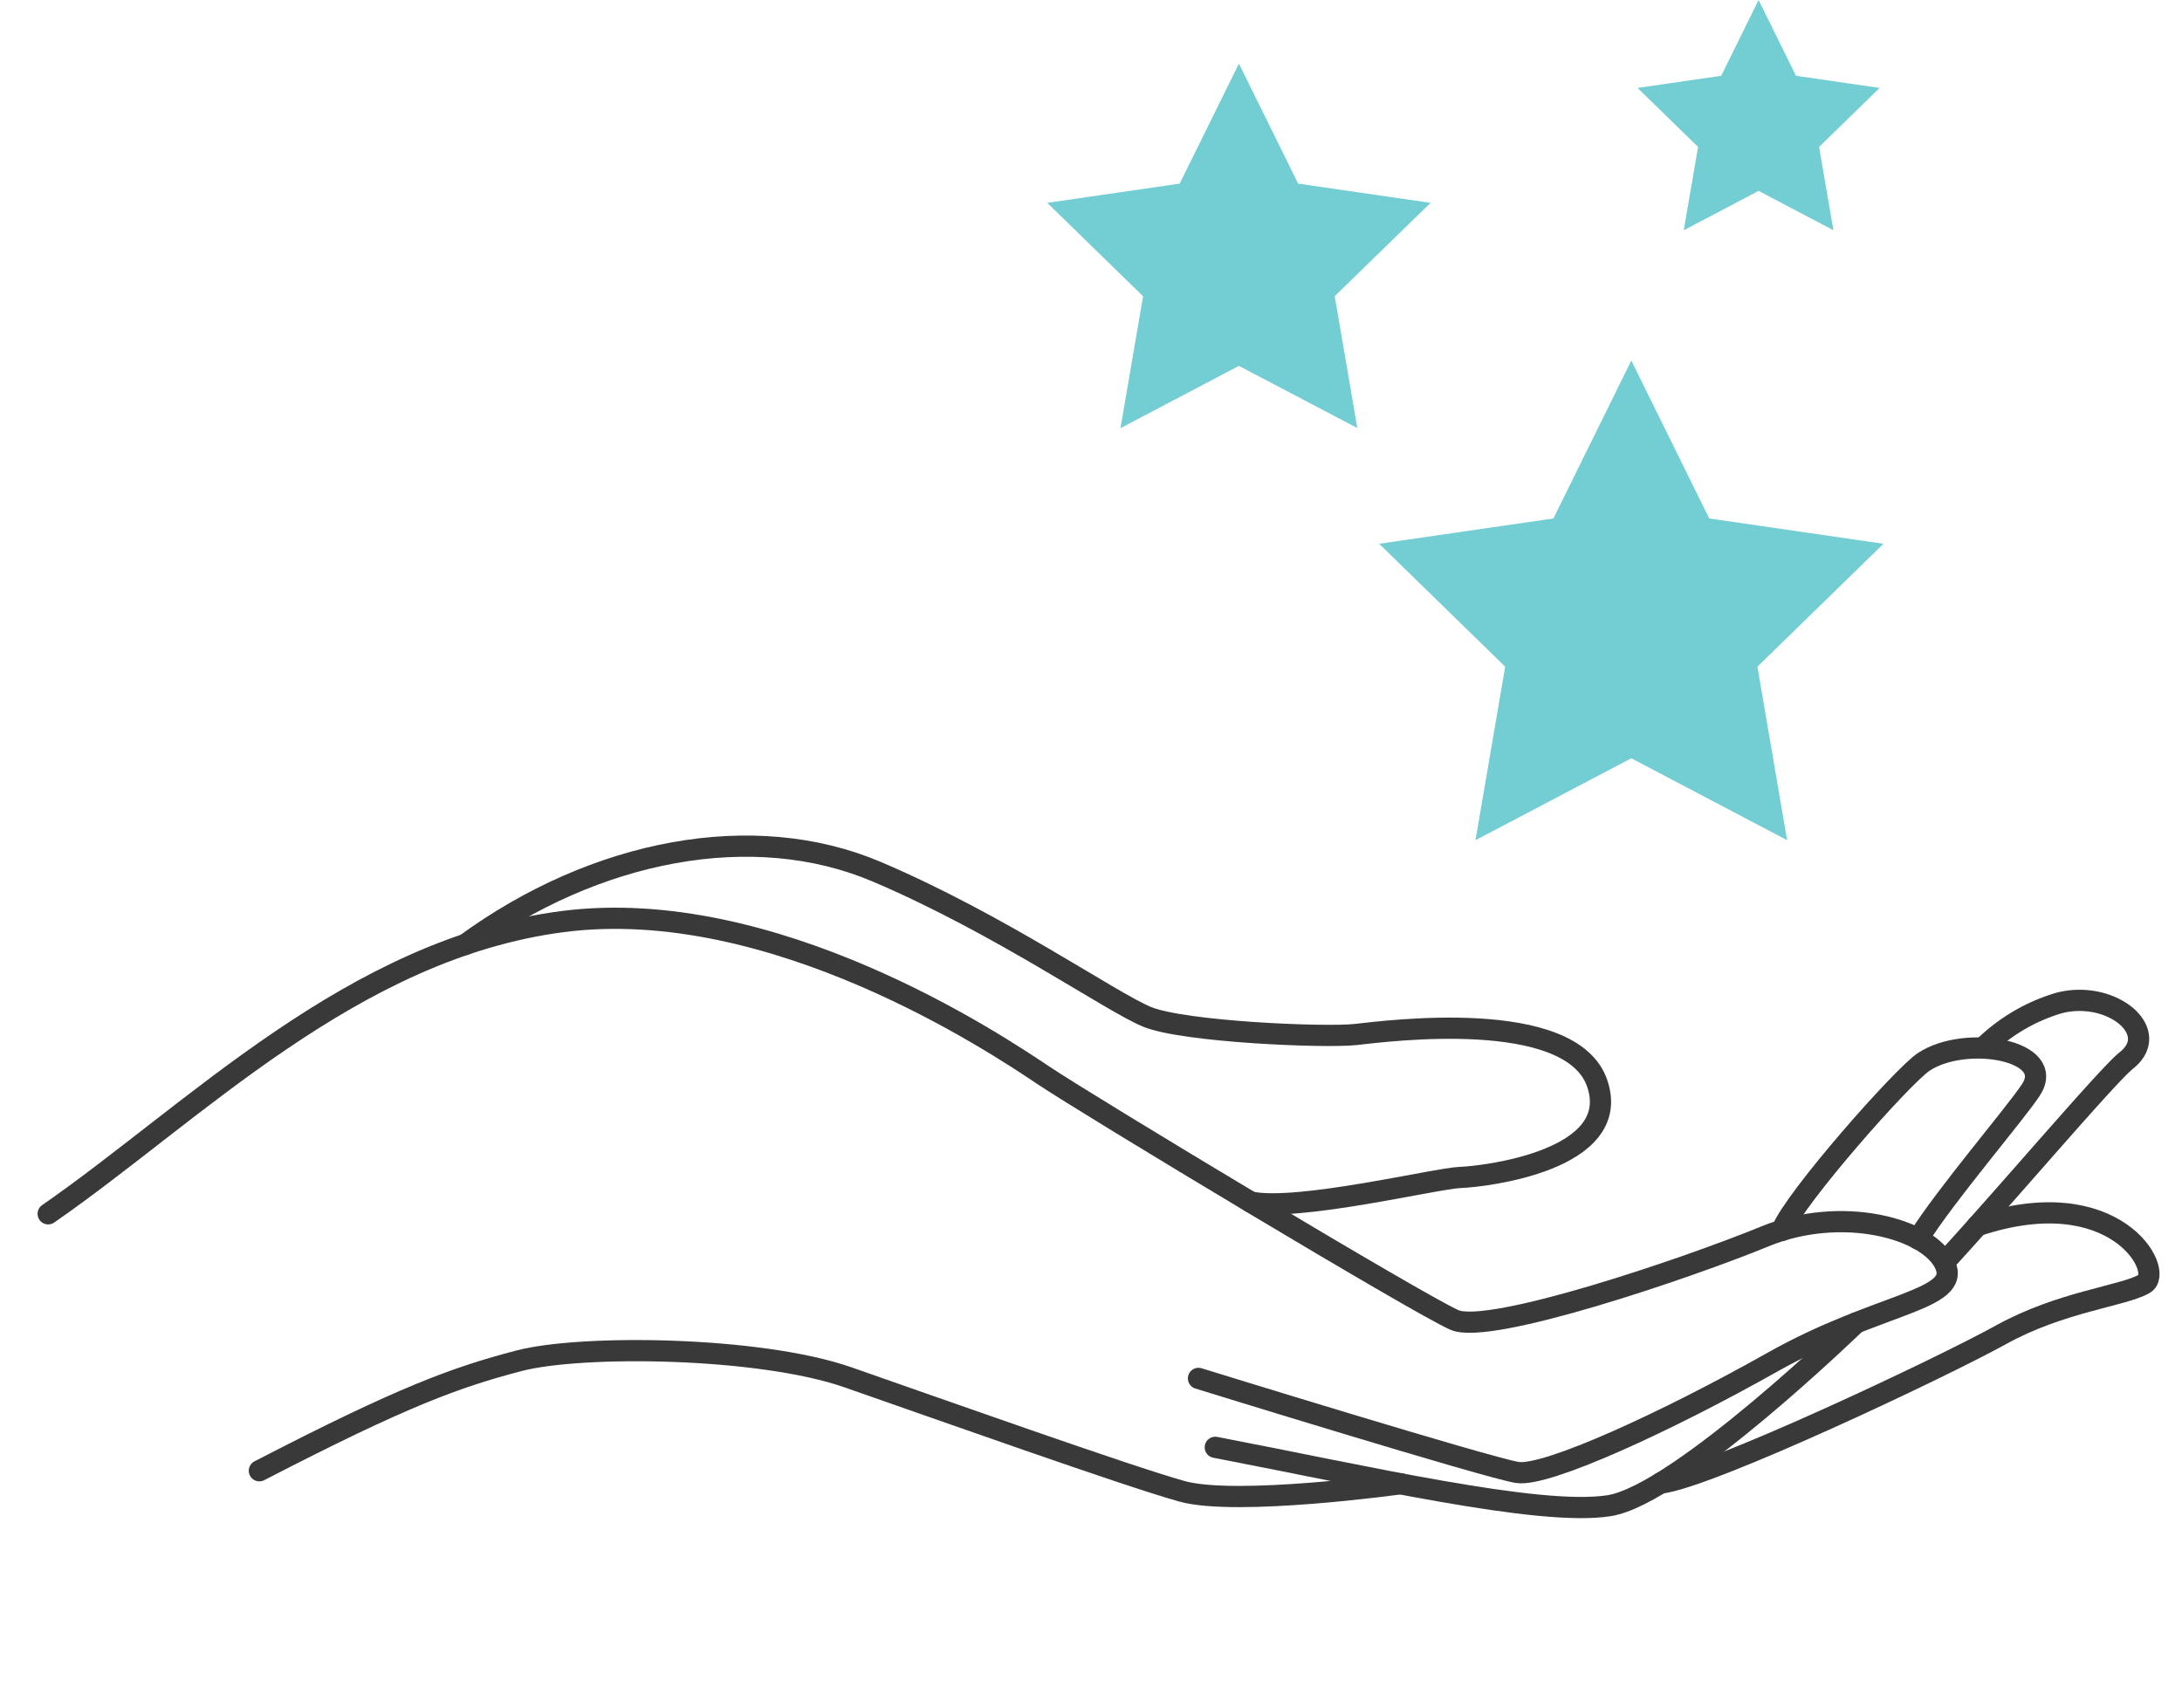
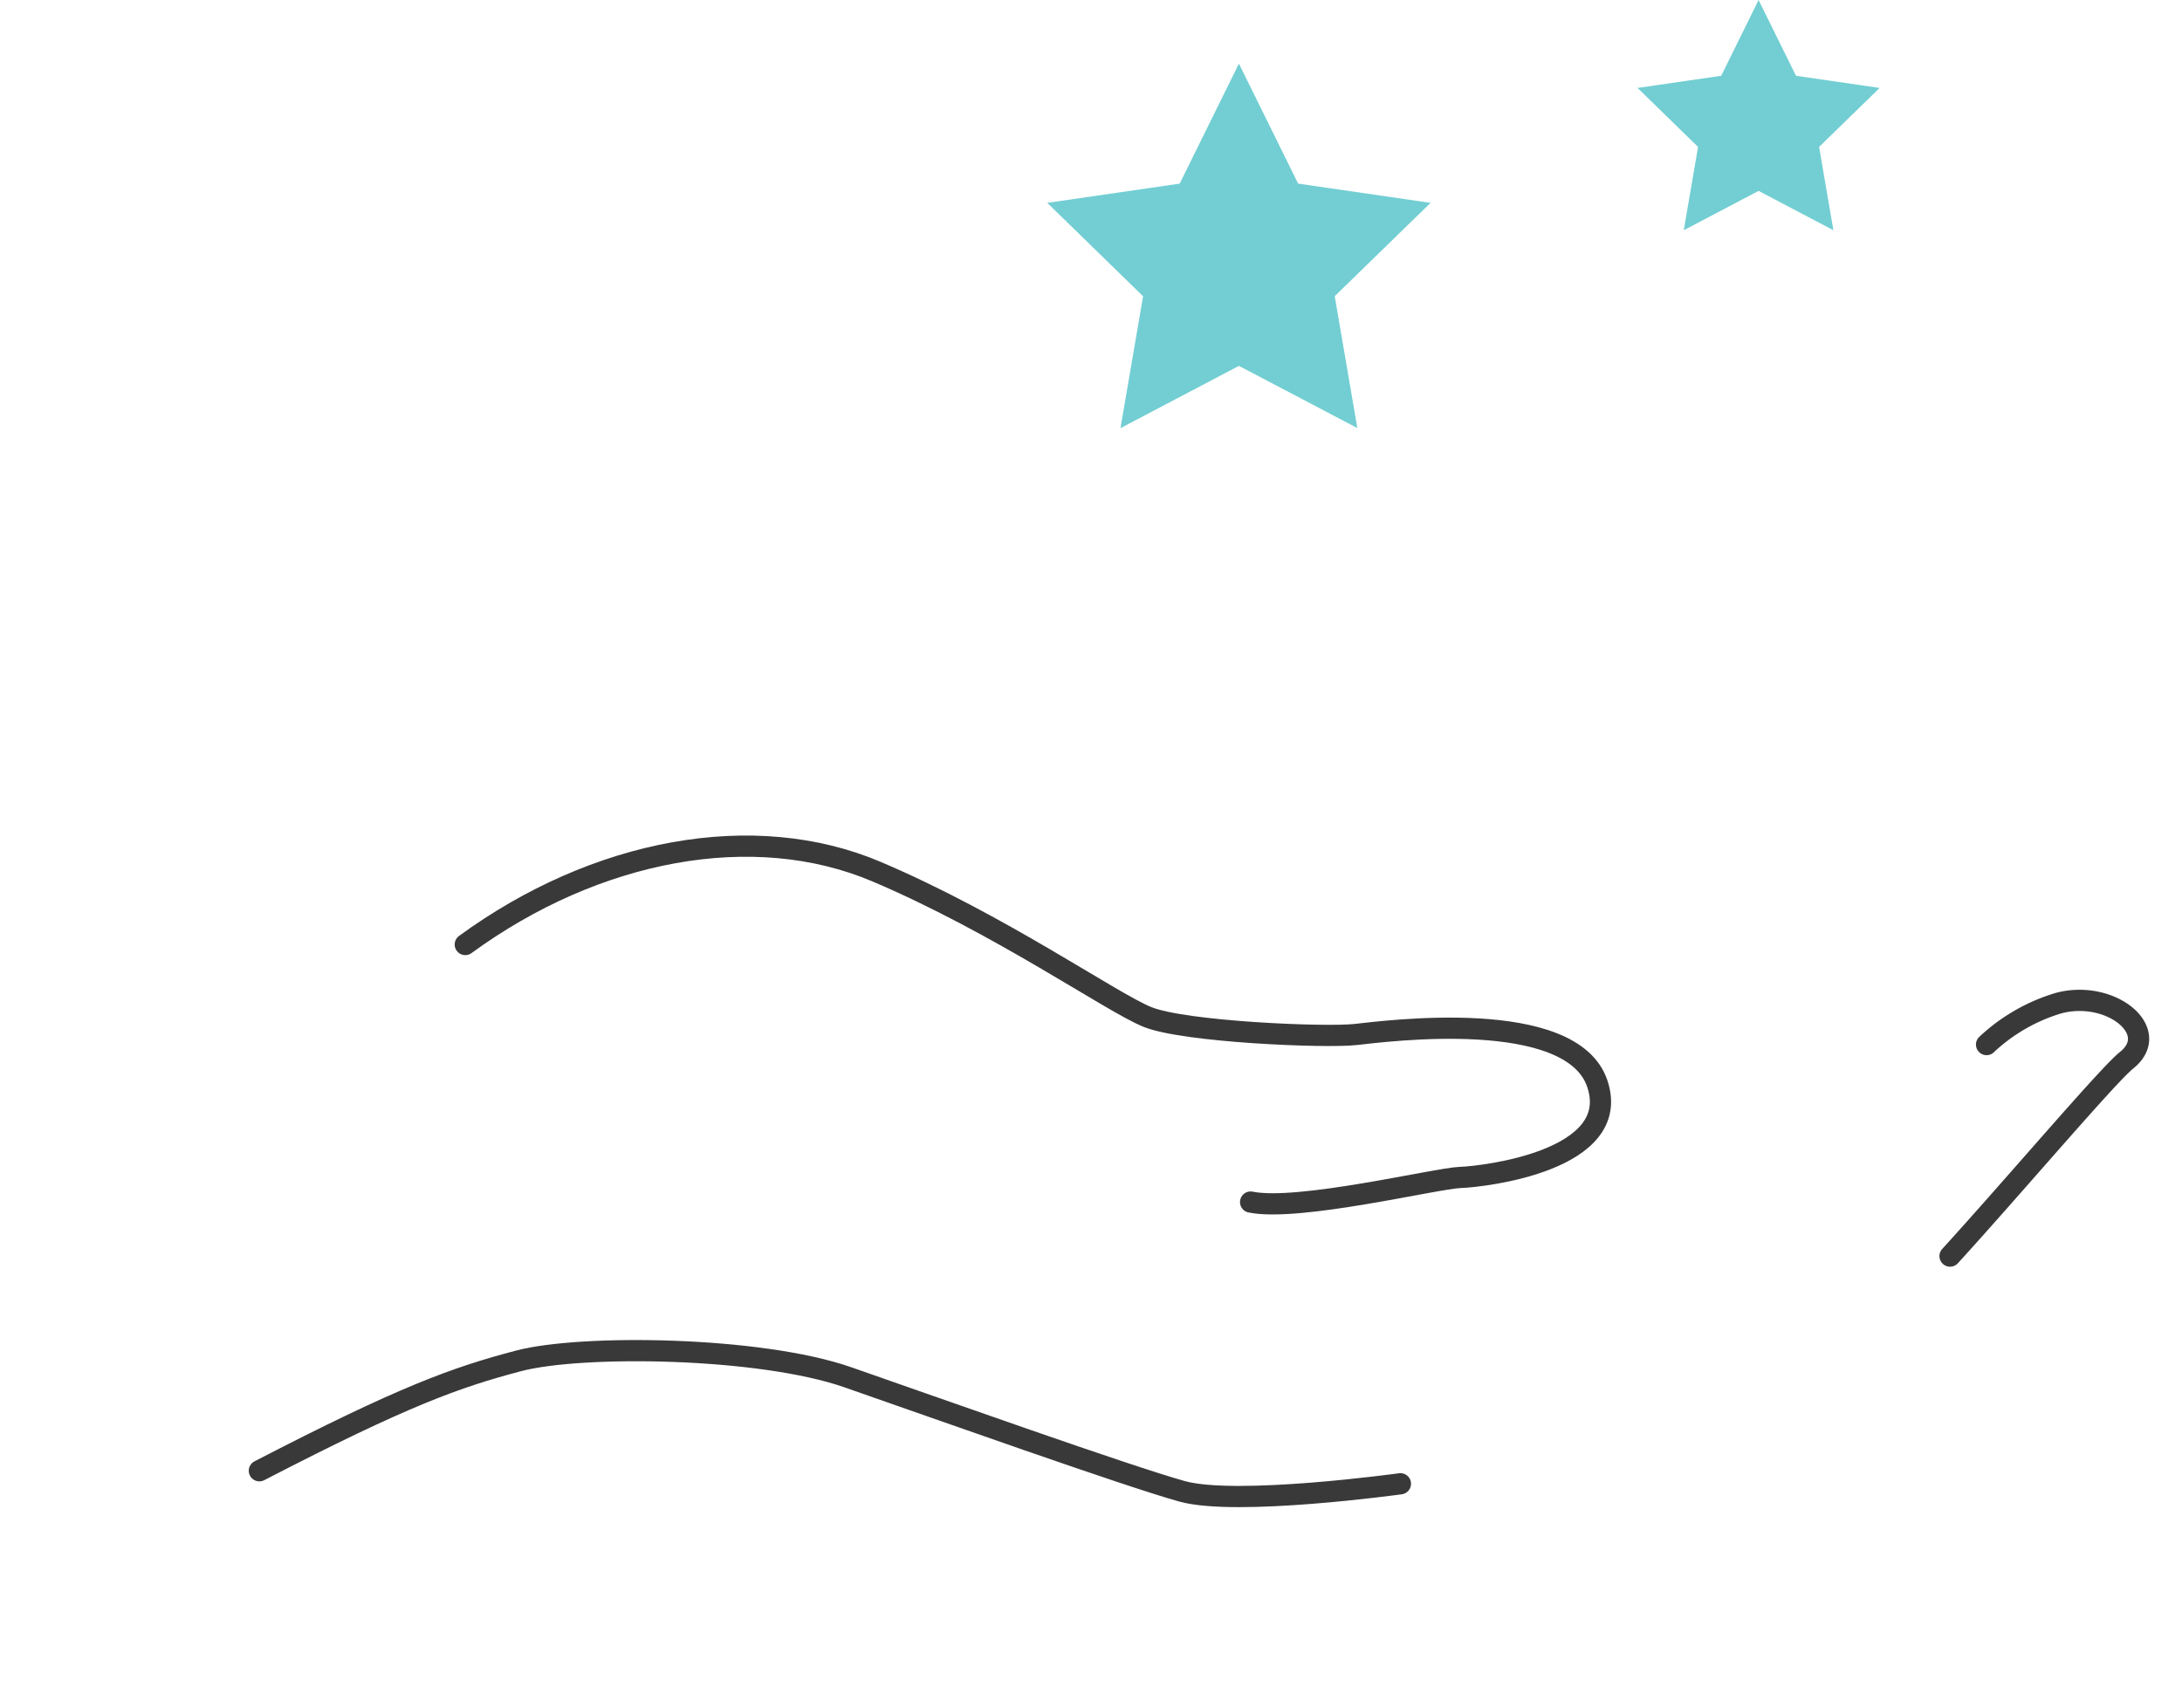
<svg xmlns="http://www.w3.org/2000/svg" width="102.871" height="80.513" viewBox="0 0 102.871 80.513">
  <g data-name="iluustration 01">
-     <path d="m12.5 18.75-7.347 3.863 1.4-8.181L.612 8.637l8.214-1.193L12.5 0l3.674 7.444 8.215 1.194-5.944 5.794 1.4 8.181z" transform="translate(64.409 17)" style="fill:#72ced2" />
    <path data-name="Star Copy" d="m9.5 14.25-5.584 2.936 1.066-6.218L.465 6.564l6.243-.907L9.5 0l2.792 5.657 6.243.907-4.518 4.4 1.066 6.218z" transform="translate(48.909 3)" style="fill:#72ced2" />
    <path data-name="Star Copy 2" d="m6 9-3.527 1.854.674-3.927L.294 4.146l3.943-.573L6 0l1.763 3.573 3.943.573-2.853 2.781.674 3.927z" transform="translate(76.909)" style="fill:#72ced2" />
    <g data-name="Group 15">
-       <path data-name="Stroke 4" d="M9.823 88C6.213 80.5-.269 71.89.009 61.894S8.894 42.6 10.7 40.652 24.166 24.825 25.138 23.3s-.694-11.245-1.6-15.063.836-7.709 2.641-8.195 1.25 3.332 3.263 8.747 3.679 11.385 3.263 12.7-6.734 14.161-6.734 14.161" transform="rotate(81 24.062 68.193)" style="fill:none;stroke:#393939;stroke-linecap:round;stroke-linejoin:round;stroke-miterlimit:10" />
-       <path data-name="Stroke 6" d="M1.066 30.747c2.43-6.733 5.623-14.578 5.623-17.91S0 0 0 0" transform="rotate(81 7.233 82.41)" style="fill:none;stroke:#393939;stroke-linecap:round;stroke-linejoin:round;stroke-miterlimit:10" />
-       <path data-name="Stroke 8" d="M8.526 6.678C6.657 5.05 3.459 1.28 2.423.33.757-1.2-.654 2.951.318 5.1c.5 1.1 5.4 7.03 6.81 7.865" transform="rotate(81 19.19 80.493)" style="fill:none;stroke:#393939;stroke-linecap:round;stroke-linejoin:round;stroke-miterlimit:10" />
      <path data-name="Stroke 10" d="M11 10.393C8.178 6.864 3.748 1.722 3.185.733 2.108-1.162-.232.93.019 3.456a8.5 8.5 0 0 0 1.4 3.677" transform="rotate(81 22.883 82.189)" style="fill:none;stroke:#393939;stroke-linecap:round;stroke-linejoin:round;stroke-miterlimit:10" />
-       <path data-name="Stroke 12" d="M9.824 24.3c.119-2.23-3.283-13.892-4.393-16.946S4.528 1.367 4.112.3-.953.876.177 7.648" transform="rotate(81 17.346 87.19)" style="fill:none;stroke:#393939;stroke-linecap:round;stroke-linejoin:round;stroke-miterlimit:10" />
      <path data-name="Stroke 14" d="M3.247 53.037C.831 45.757.345 43.182.041 40.145s1.11-11.316 3.193-15.2 6.666-12.29 7.775-14.72S12.268 0 12.268 0" transform="rotate(81 -1.808 66.447)" style="fill:none;stroke:#393939;stroke-linecap:round;stroke-linejoin:round;stroke-miterlimit:10" />
      <path data-name="Stroke 16" d="M2.738 51.729c-3.474-6.78-3.7-14.347-.357-19.692s7.782-9.927 8.754-11.523 2.291-8.122 2.36-9.58S13.8.677 17.567.043 21.062 6 20.923 7.116s.408 7.8-.4 9.944" transform="rotate(81 16.551 59.369)" style="fill:none;stroke:#393939;stroke-linecap:round;stroke-linejoin:round;stroke-miterlimit:10" />
    </g>
  </g>
</svg>